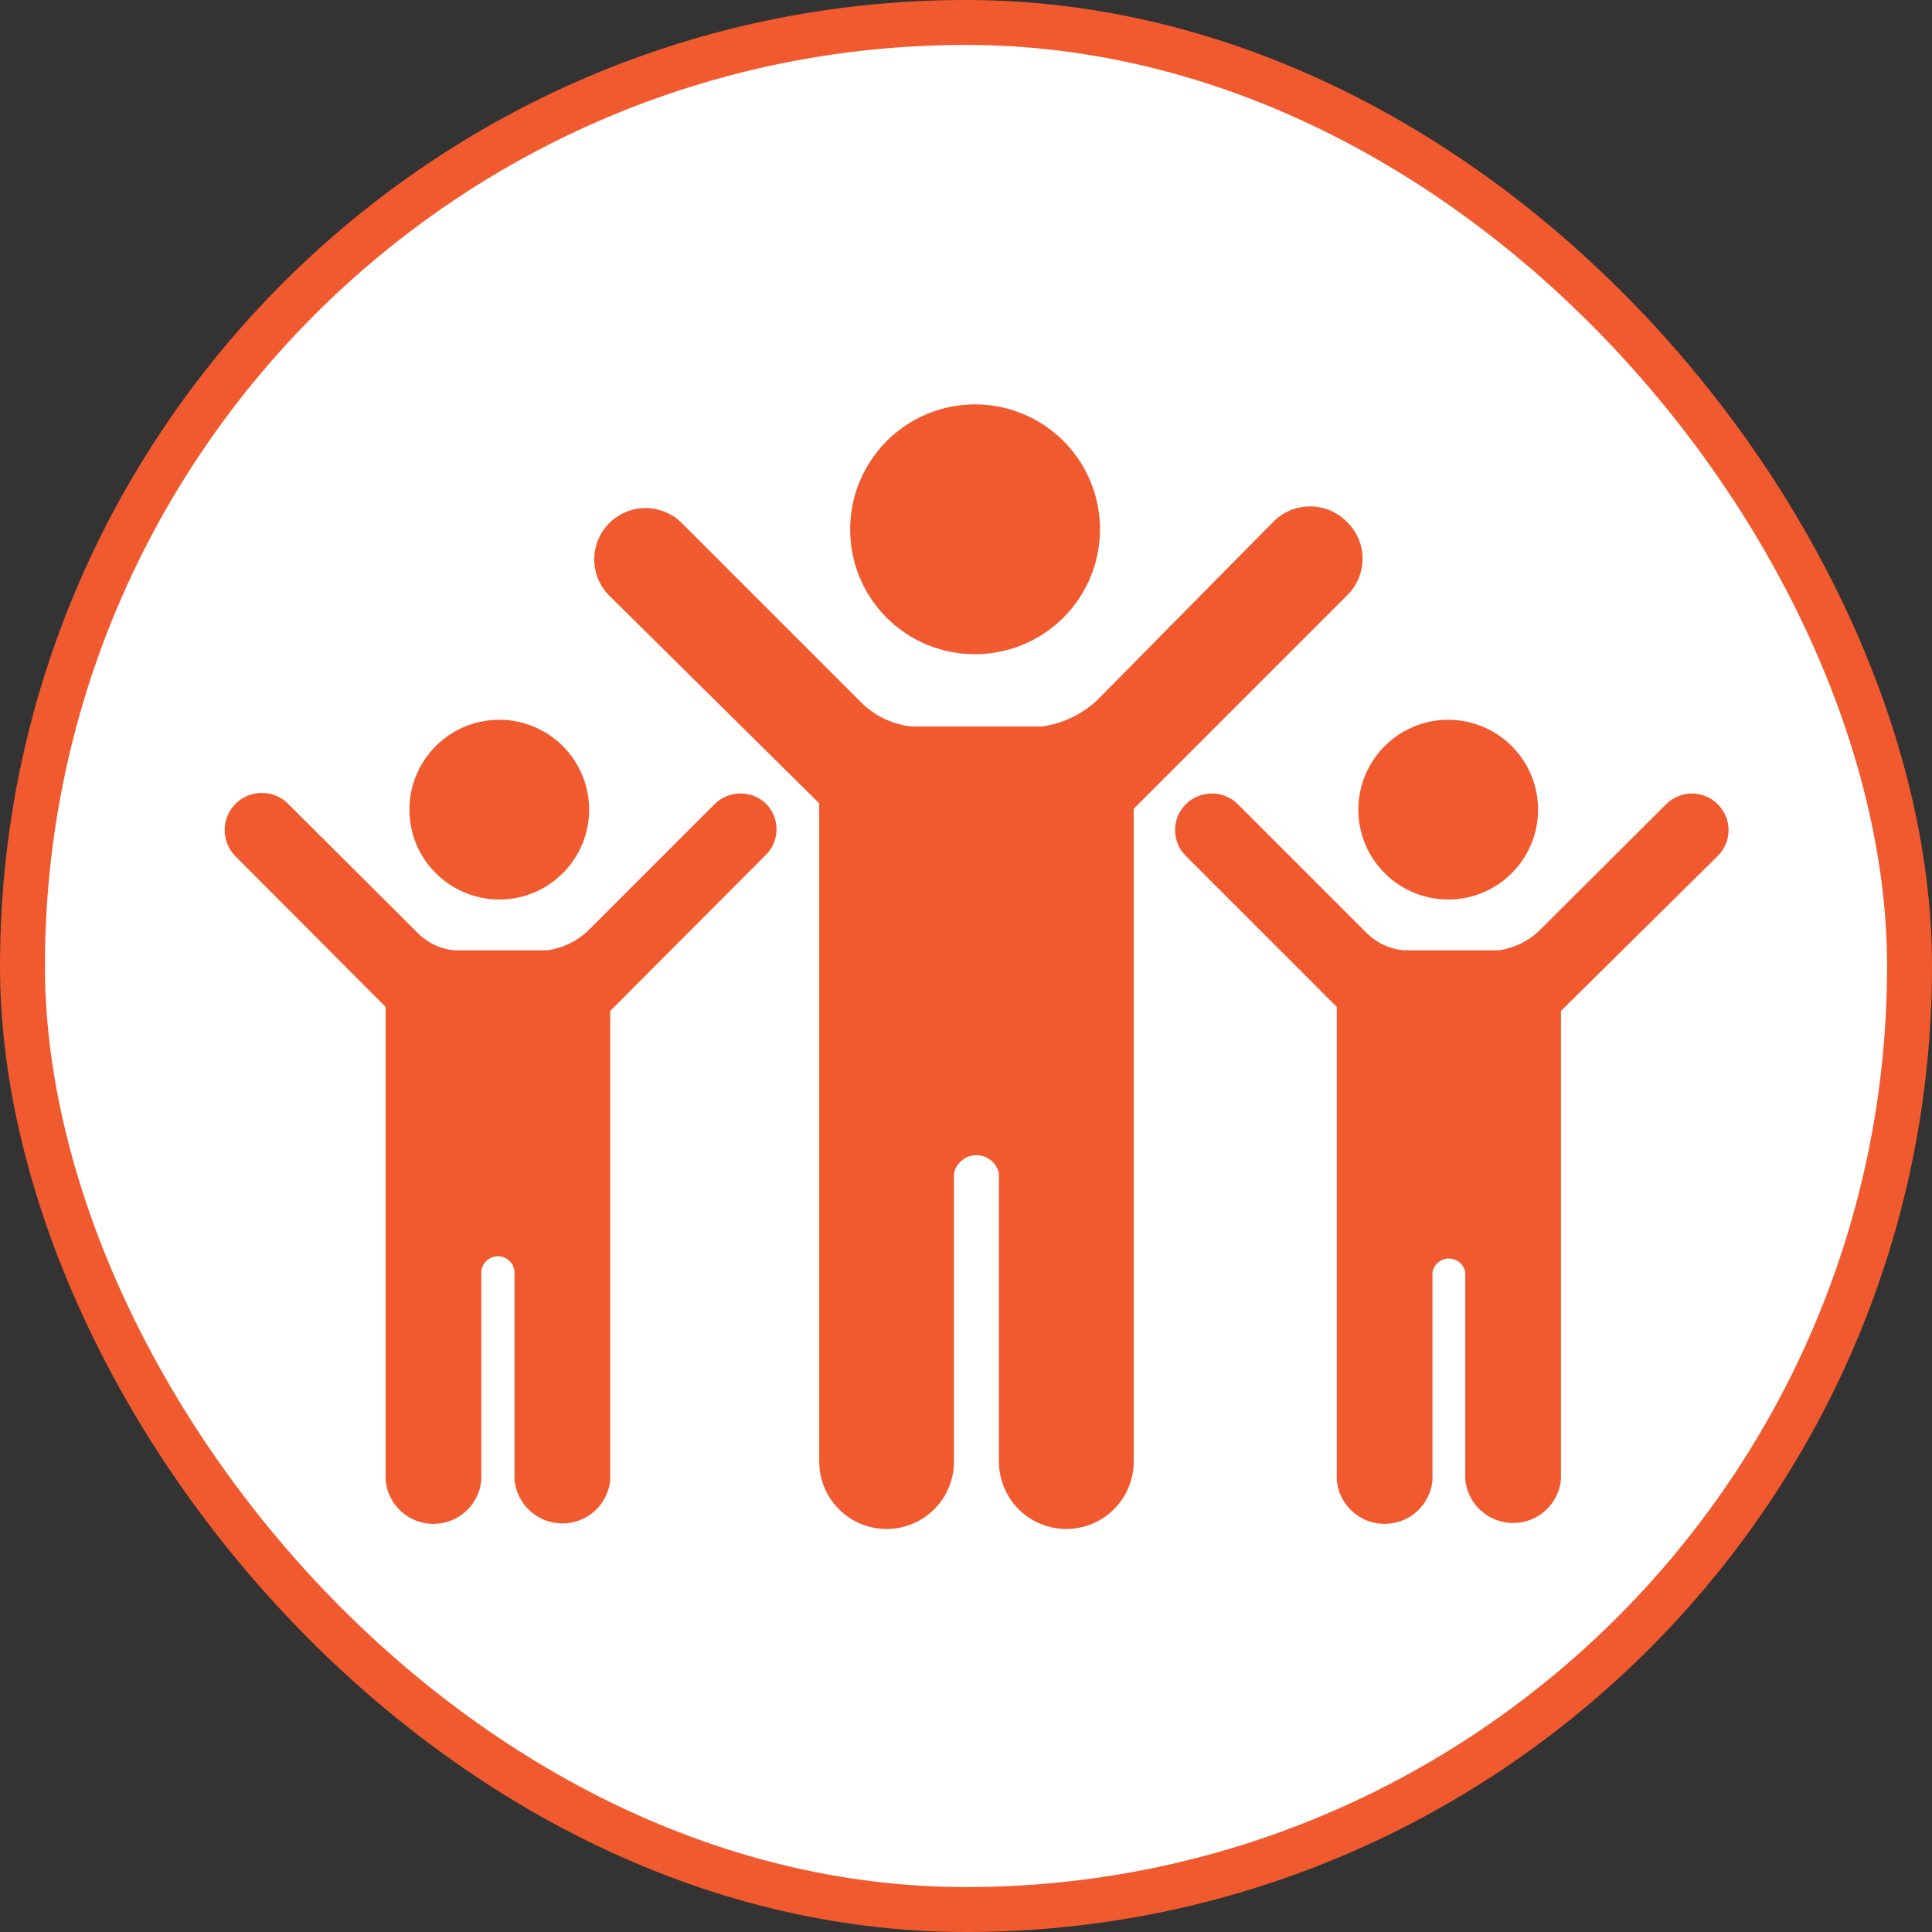
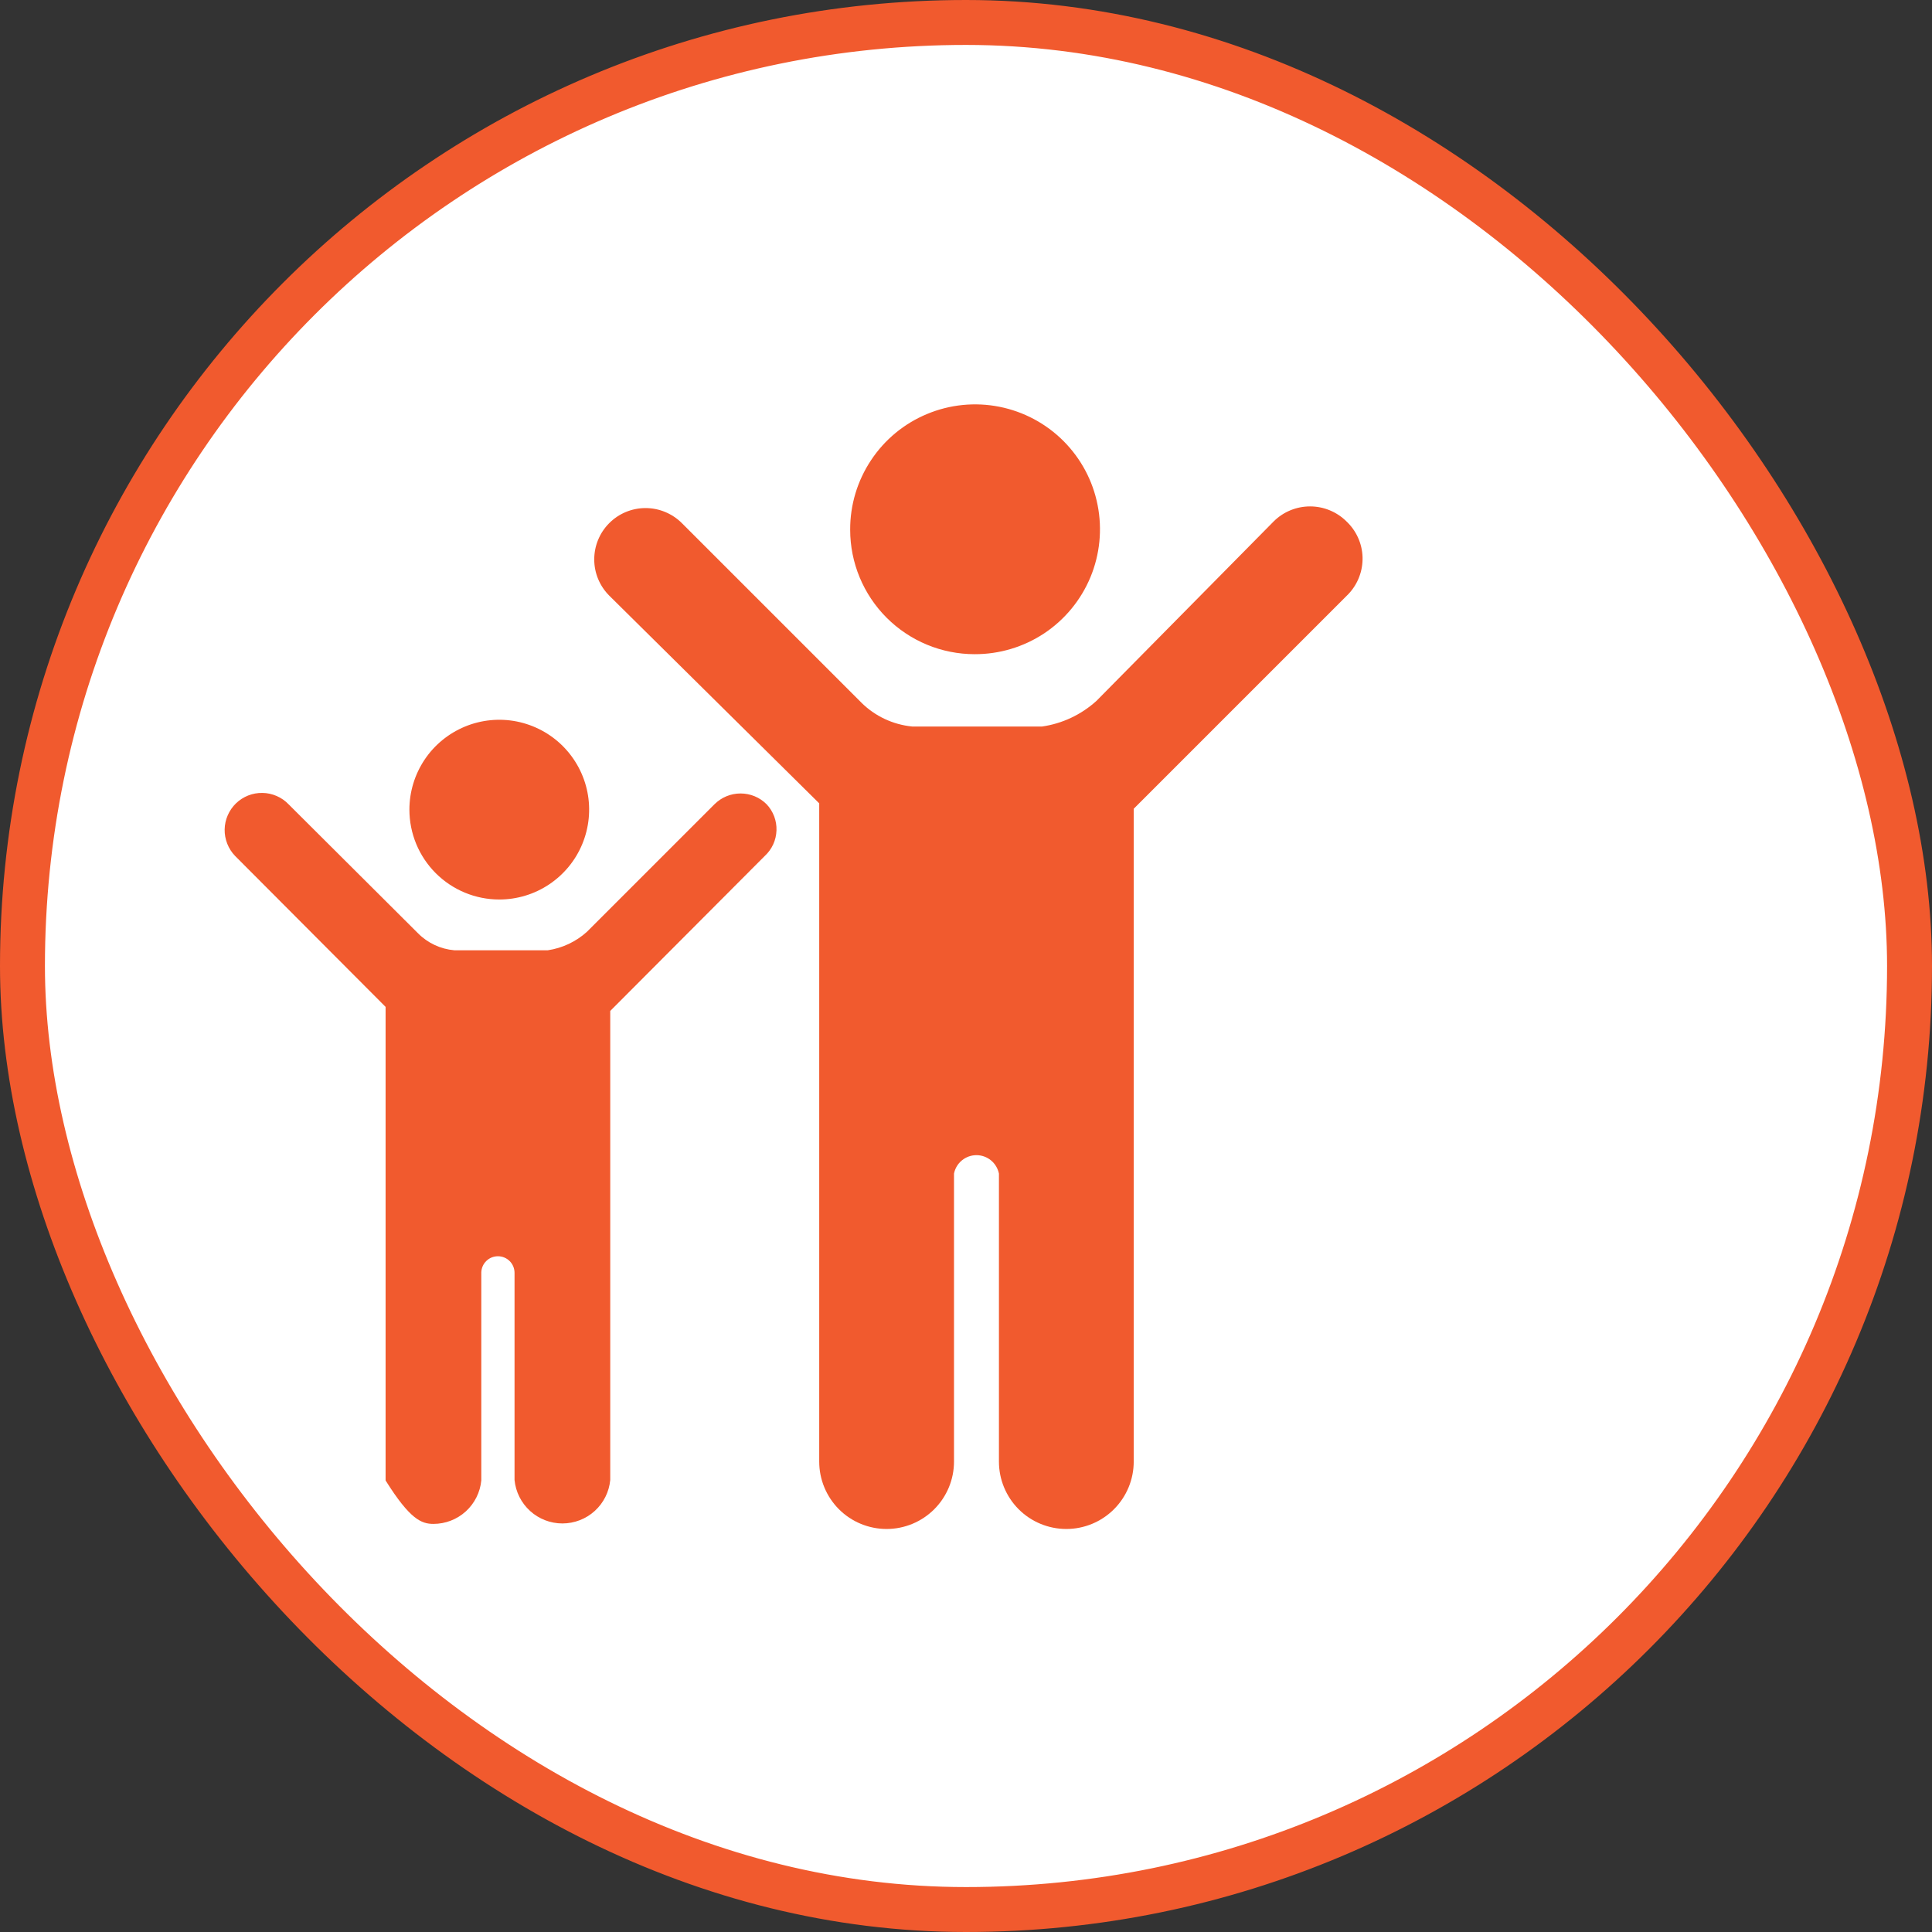
<svg xmlns="http://www.w3.org/2000/svg" width="43" height="43" viewBox="0 0 43 43" fill="none">
  <rect x="0" y="0" width="43" height="43" fill="#333333" stroke="none" />
  <rect x="0.5" y="0.5" width="42" height="42" rx="21" fill="white" />
  <rect x="0.5" y="0.5" width="42" height="42" rx="21" stroke="#F15A2E" />
  <path d="M11.112 20.02C11.508 20.02 11.895 19.903 12.223 19.683C12.552 19.463 12.809 19.151 12.96 18.785C13.111 18.42 13.151 18.018 13.074 17.63C12.997 17.242 12.806 16.886 12.527 16.606C12.247 16.326 11.89 16.136 11.502 16.058C11.114 15.981 10.712 16.021 10.347 16.172C9.981 16.324 9.669 16.58 9.449 16.909C9.23 17.238 9.112 17.624 9.112 18.02C9.112 18.55 9.323 19.059 9.698 19.434C10.073 19.809 10.582 20.02 11.112 20.02Z" fill="#F15A2E" />
-   <path d="M17.062 17.9C16.986 17.824 16.896 17.763 16.796 17.722C16.697 17.681 16.59 17.66 16.482 17.66C16.375 17.66 16.268 17.681 16.169 17.722C16.069 17.763 15.979 17.824 15.902 17.9L13.062 20.74C12.819 20.959 12.516 21.102 12.192 21.15H10.112C9.806 21.124 9.518 20.989 9.302 20.77L6.422 17.9C6.347 17.822 6.257 17.759 6.157 17.716C6.057 17.673 5.95 17.649 5.842 17.648C5.733 17.646 5.625 17.665 5.524 17.705C5.423 17.745 5.331 17.804 5.252 17.88C5.174 17.956 5.112 18.046 5.069 18.145C5.025 18.245 5.002 18.352 5 18.461C4.998 18.57 5.018 18.677 5.058 18.779C5.098 18.88 5.157 18.972 5.232 19.05L8.582 22.41V32.95C8.608 33.215 8.731 33.46 8.928 33.639C9.125 33.818 9.382 33.917 9.647 33.917C9.913 33.917 10.17 33.818 10.367 33.639C10.563 33.46 10.687 33.215 10.712 32.95V28.32C10.715 28.224 10.755 28.132 10.824 28.065C10.893 27.997 10.986 27.96 11.082 27.96C11.181 27.96 11.275 27.999 11.344 28.068C11.414 28.138 11.452 28.232 11.452 28.33V32.94C11.478 33.205 11.601 33.45 11.798 33.629C11.995 33.808 12.252 33.907 12.517 33.907C12.783 33.907 13.04 33.808 13.237 33.629C13.434 33.45 13.557 33.205 13.582 32.94V22.5L17.022 19.05C17.101 18.977 17.164 18.89 17.209 18.793C17.254 18.695 17.278 18.59 17.282 18.483C17.286 18.376 17.268 18.27 17.231 18.17C17.193 18.07 17.136 17.978 17.062 17.9Z" fill="#F15A2E" />
+   <path d="M17.062 17.9C16.986 17.824 16.896 17.763 16.796 17.722C16.697 17.681 16.59 17.66 16.482 17.66C16.375 17.66 16.268 17.681 16.169 17.722C16.069 17.763 15.979 17.824 15.902 17.9L13.062 20.74C12.819 20.959 12.516 21.102 12.192 21.15H10.112C9.806 21.124 9.518 20.989 9.302 20.77L6.422 17.9C6.347 17.822 6.257 17.759 6.157 17.716C6.057 17.673 5.95 17.649 5.842 17.648C5.733 17.646 5.625 17.665 5.524 17.705C5.423 17.745 5.331 17.804 5.252 17.88C5.174 17.956 5.112 18.046 5.069 18.145C5.025 18.245 5.002 18.352 5 18.461C4.998 18.57 5.018 18.677 5.058 18.779C5.098 18.88 5.157 18.972 5.232 19.05L8.582 22.41V32.95C9.125 33.818 9.382 33.917 9.647 33.917C9.913 33.917 10.17 33.818 10.367 33.639C10.563 33.46 10.687 33.215 10.712 32.95V28.32C10.715 28.224 10.755 28.132 10.824 28.065C10.893 27.997 10.986 27.96 11.082 27.96C11.181 27.96 11.275 27.999 11.344 28.068C11.414 28.138 11.452 28.232 11.452 28.33V32.94C11.478 33.205 11.601 33.45 11.798 33.629C11.995 33.808 12.252 33.907 12.517 33.907C12.783 33.907 13.04 33.808 13.237 33.629C13.434 33.45 13.557 33.205 13.582 32.94V22.5L17.022 19.05C17.101 18.977 17.164 18.89 17.209 18.793C17.254 18.695 17.278 18.59 17.282 18.483C17.286 18.376 17.268 18.27 17.231 18.17C17.193 18.07 17.136 17.978 17.062 17.9Z" fill="#F15A2E" />
  <path d="M21.692 14.56C22.243 14.562 22.782 14.4 23.241 14.096C23.699 13.791 24.057 13.357 24.269 12.848C24.48 12.34 24.536 11.78 24.429 11.24C24.323 10.7 24.058 10.204 23.668 9.814C23.279 9.425 22.782 9.16 22.242 9.053C21.702 8.946 21.142 9.002 20.634 9.214C20.125 9.425 19.691 9.783 19.387 10.242C19.082 10.7 18.92 11.239 18.922 11.79C18.922 12.525 19.214 13.229 19.734 13.749C20.253 14.268 20.958 14.56 21.692 14.56Z" fill="#F15A2E" />
  <path d="M29.963 11.6C29.748 11.389 29.459 11.271 29.158 11.271C28.857 11.271 28.567 11.389 28.353 11.6L24.403 15.6C24.065 15.906 23.644 16.105 23.193 16.17H20.303C19.876 16.128 19.477 15.941 19.173 15.64L15.173 11.64C14.958 11.427 14.667 11.307 14.364 11.308C14.061 11.309 13.771 11.43 13.558 11.645C13.344 11.86 13.225 12.151 13.226 12.454C13.226 12.756 13.348 13.046 13.563 13.26L18.233 17.88V32.53C18.233 32.928 18.391 33.309 18.672 33.591C18.953 33.872 19.335 34.03 19.733 34.03C20.13 34.03 20.512 33.872 20.793 33.591C21.075 33.309 21.233 32.928 21.233 32.53V26.12C21.256 26.005 21.318 25.901 21.409 25.826C21.501 25.751 21.615 25.71 21.733 25.71C21.85 25.71 21.965 25.751 22.056 25.826C22.147 25.901 22.209 26.005 22.233 26.12V32.53C22.233 32.928 22.391 33.309 22.672 33.591C22.953 33.872 23.335 34.03 23.733 34.03C24.13 34.03 24.512 33.872 24.793 33.591C25.075 33.309 25.233 32.928 25.233 32.53V18L30.013 13.22C30.116 13.111 30.198 12.982 30.251 12.841C30.305 12.7 30.33 12.55 30.326 12.399C30.321 12.249 30.287 12.101 30.224 11.963C30.162 11.826 30.073 11.703 29.963 11.6Z" fill="#F15A2E" />
-   <path d="M32.232 20.02C32.628 20.02 33.015 19.903 33.344 19.683C33.672 19.463 33.929 19.151 34.08 18.785C34.232 18.42 34.271 18.018 34.194 17.63C34.117 17.242 33.926 16.886 33.647 16.606C33.367 16.326 33.011 16.136 32.623 16.058C32.235 15.981 31.832 16.021 31.467 16.172C31.102 16.324 30.789 16.58 30.57 16.909C30.35 17.238 30.232 17.624 30.232 18.02C30.232 18.55 30.443 19.059 30.818 19.434C31.193 19.809 31.702 20.02 32.232 20.02Z" fill="#F15A2E" />
-   <path d="M38.232 17.9C38.157 17.824 38.068 17.764 37.969 17.723C37.87 17.682 37.764 17.66 37.657 17.66C37.55 17.66 37.445 17.682 37.346 17.723C37.247 17.764 37.158 17.824 37.082 17.9L34.232 20.74C33.99 20.96 33.687 21.103 33.362 21.15H31.232C30.927 21.121 30.64 20.986 30.422 20.77L27.552 17.9C27.476 17.824 27.386 17.763 27.286 17.722C27.187 17.681 27.08 17.66 26.972 17.66C26.865 17.66 26.758 17.681 26.658 17.722C26.559 17.763 26.468 17.824 26.392 17.9C26.316 17.975 26.256 18.065 26.215 18.163C26.174 18.262 26.153 18.368 26.153 18.475C26.153 18.582 26.174 18.688 26.215 18.786C26.256 18.885 26.316 18.975 26.392 19.05L29.752 22.41V32.95C29.778 33.215 29.901 33.46 30.098 33.639C30.295 33.818 30.551 33.917 30.817 33.917C31.083 33.917 31.34 33.818 31.537 33.639C31.733 33.46 31.857 33.215 31.882 32.95V28.32C31.897 28.233 31.941 28.155 32.008 28.098C32.075 28.042 32.16 28.011 32.247 28.011C32.335 28.011 32.42 28.042 32.487 28.098C32.553 28.155 32.598 28.233 32.612 28.32V32.93C32.638 33.195 32.761 33.44 32.958 33.619C33.155 33.798 33.411 33.897 33.677 33.897C33.943 33.897 34.2 33.798 34.397 33.619C34.593 33.44 34.717 33.195 34.742 32.93V22.5L38.232 19.05C38.308 18.975 38.368 18.885 38.41 18.786C38.451 18.688 38.472 18.582 38.472 18.475C38.472 18.368 38.451 18.262 38.41 18.163C38.368 18.065 38.308 17.975 38.232 17.9Z" fill="#F15A2E" />
</svg>